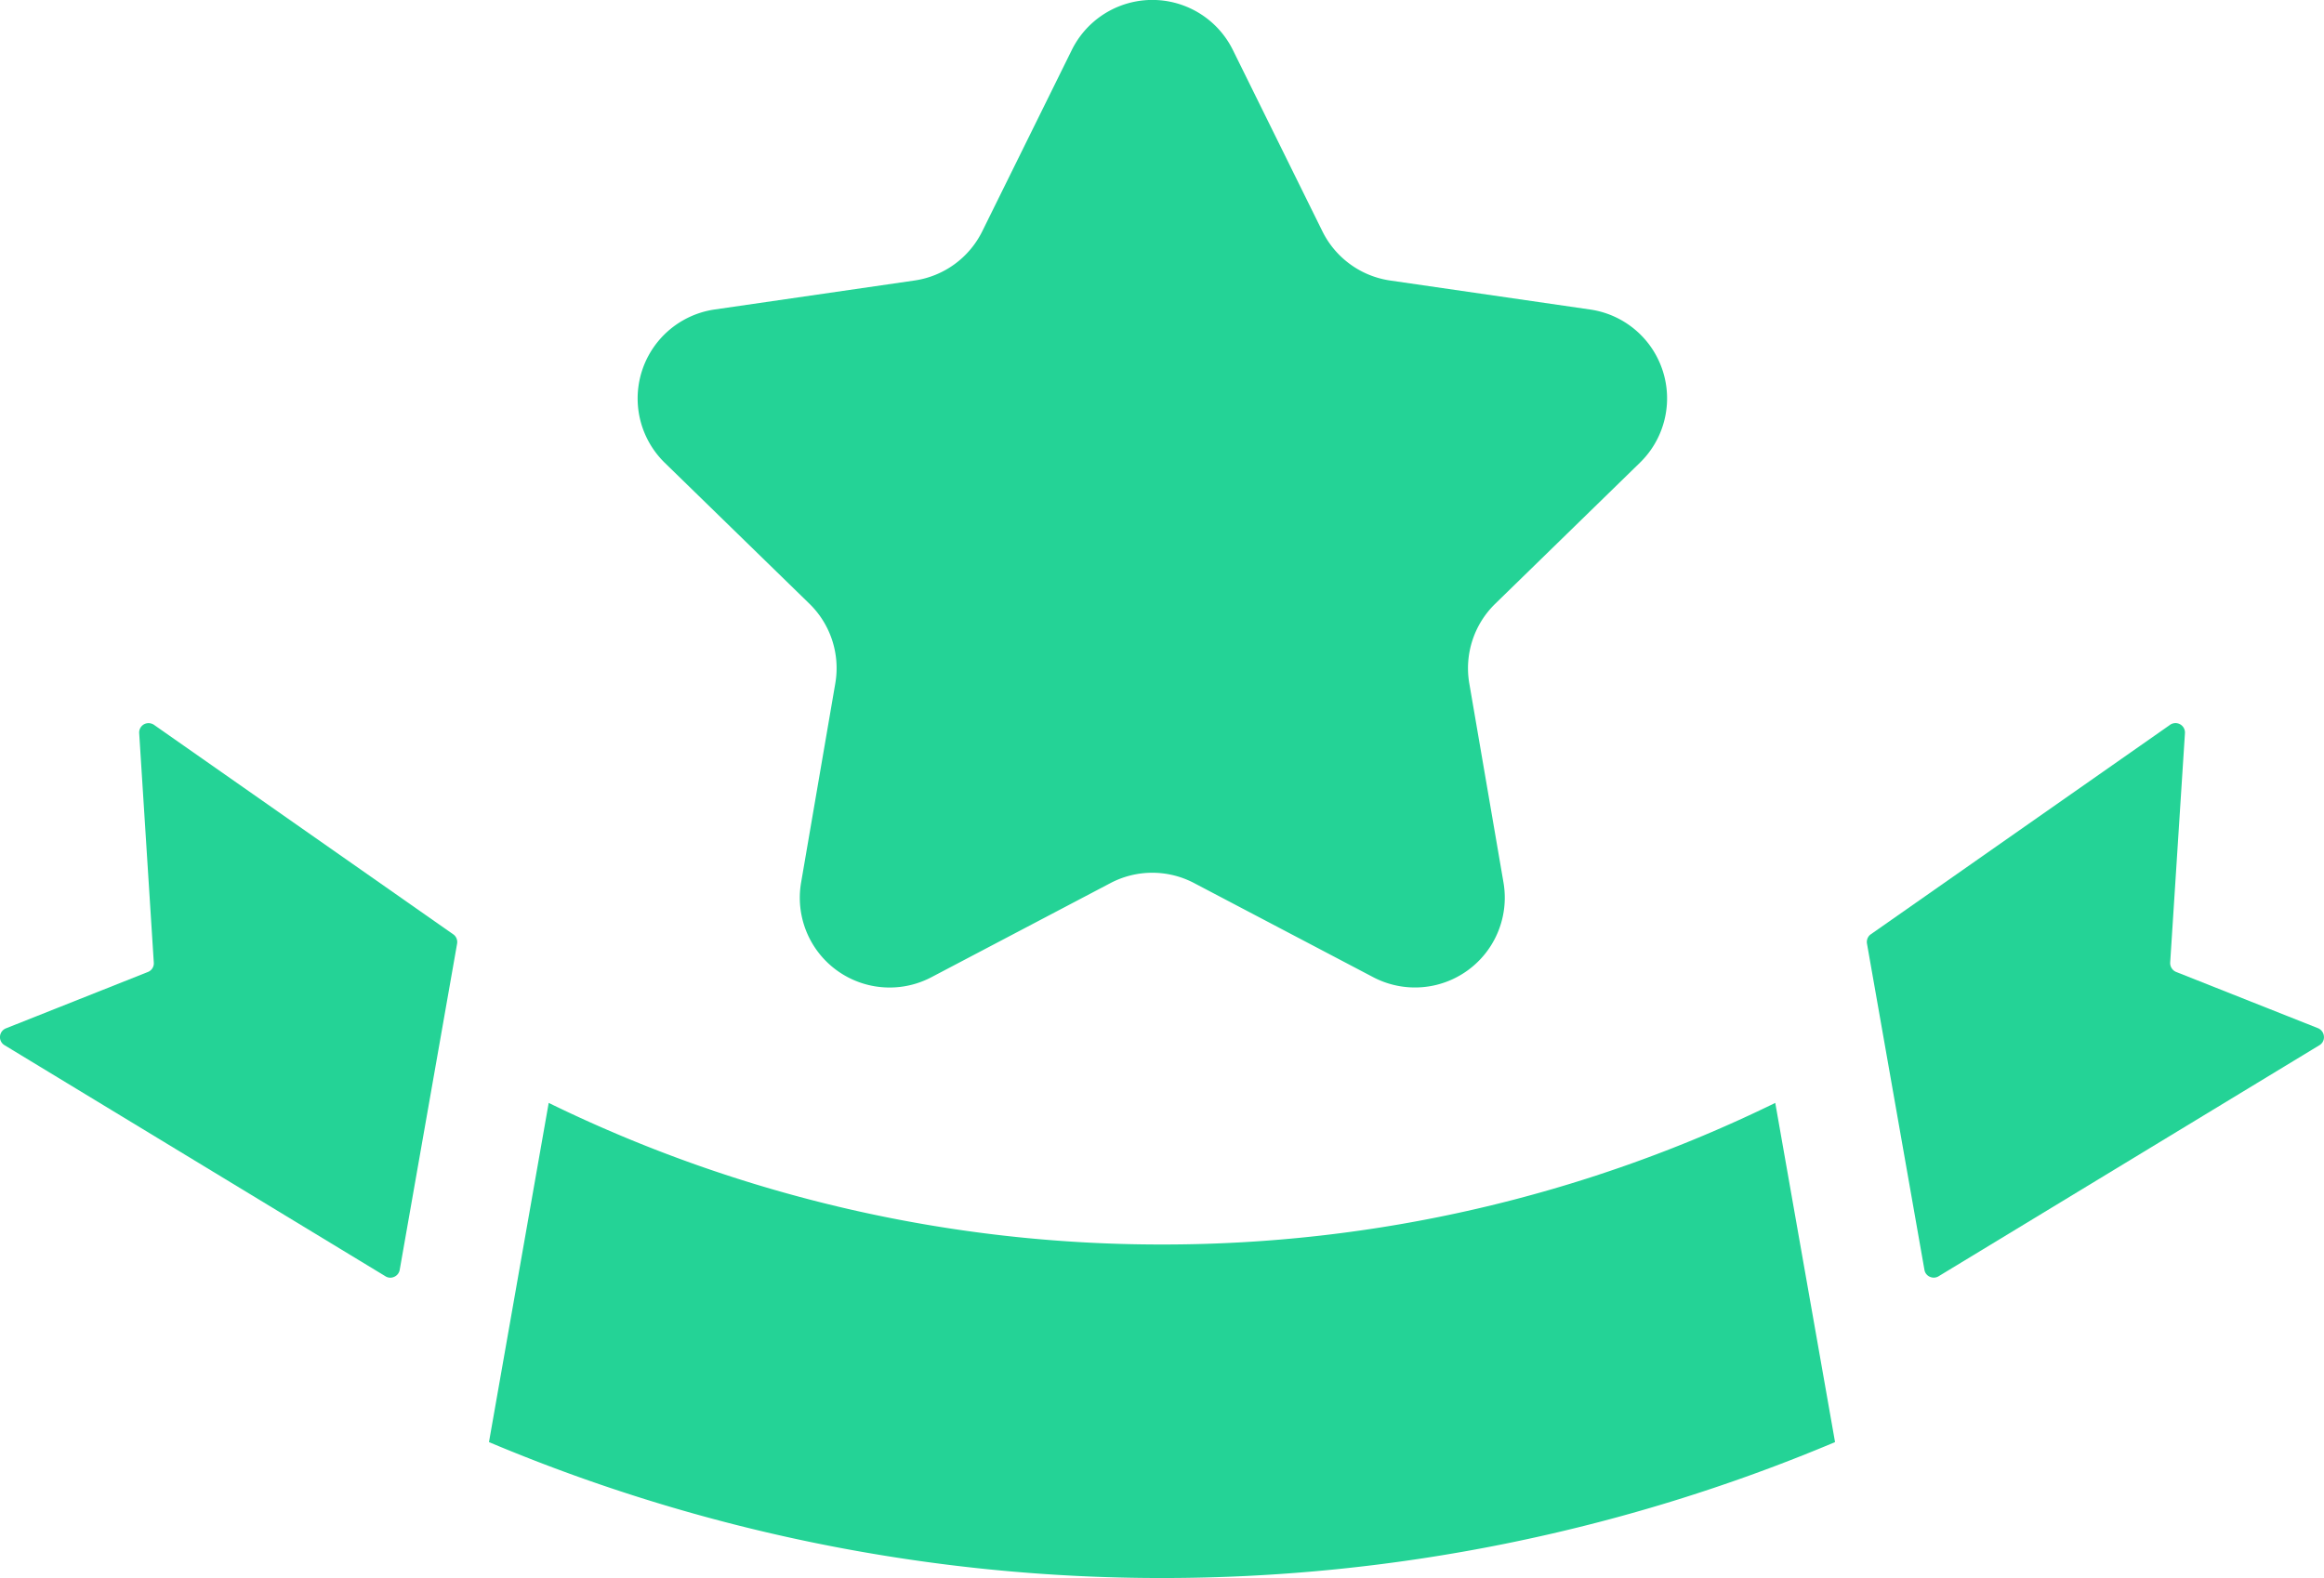
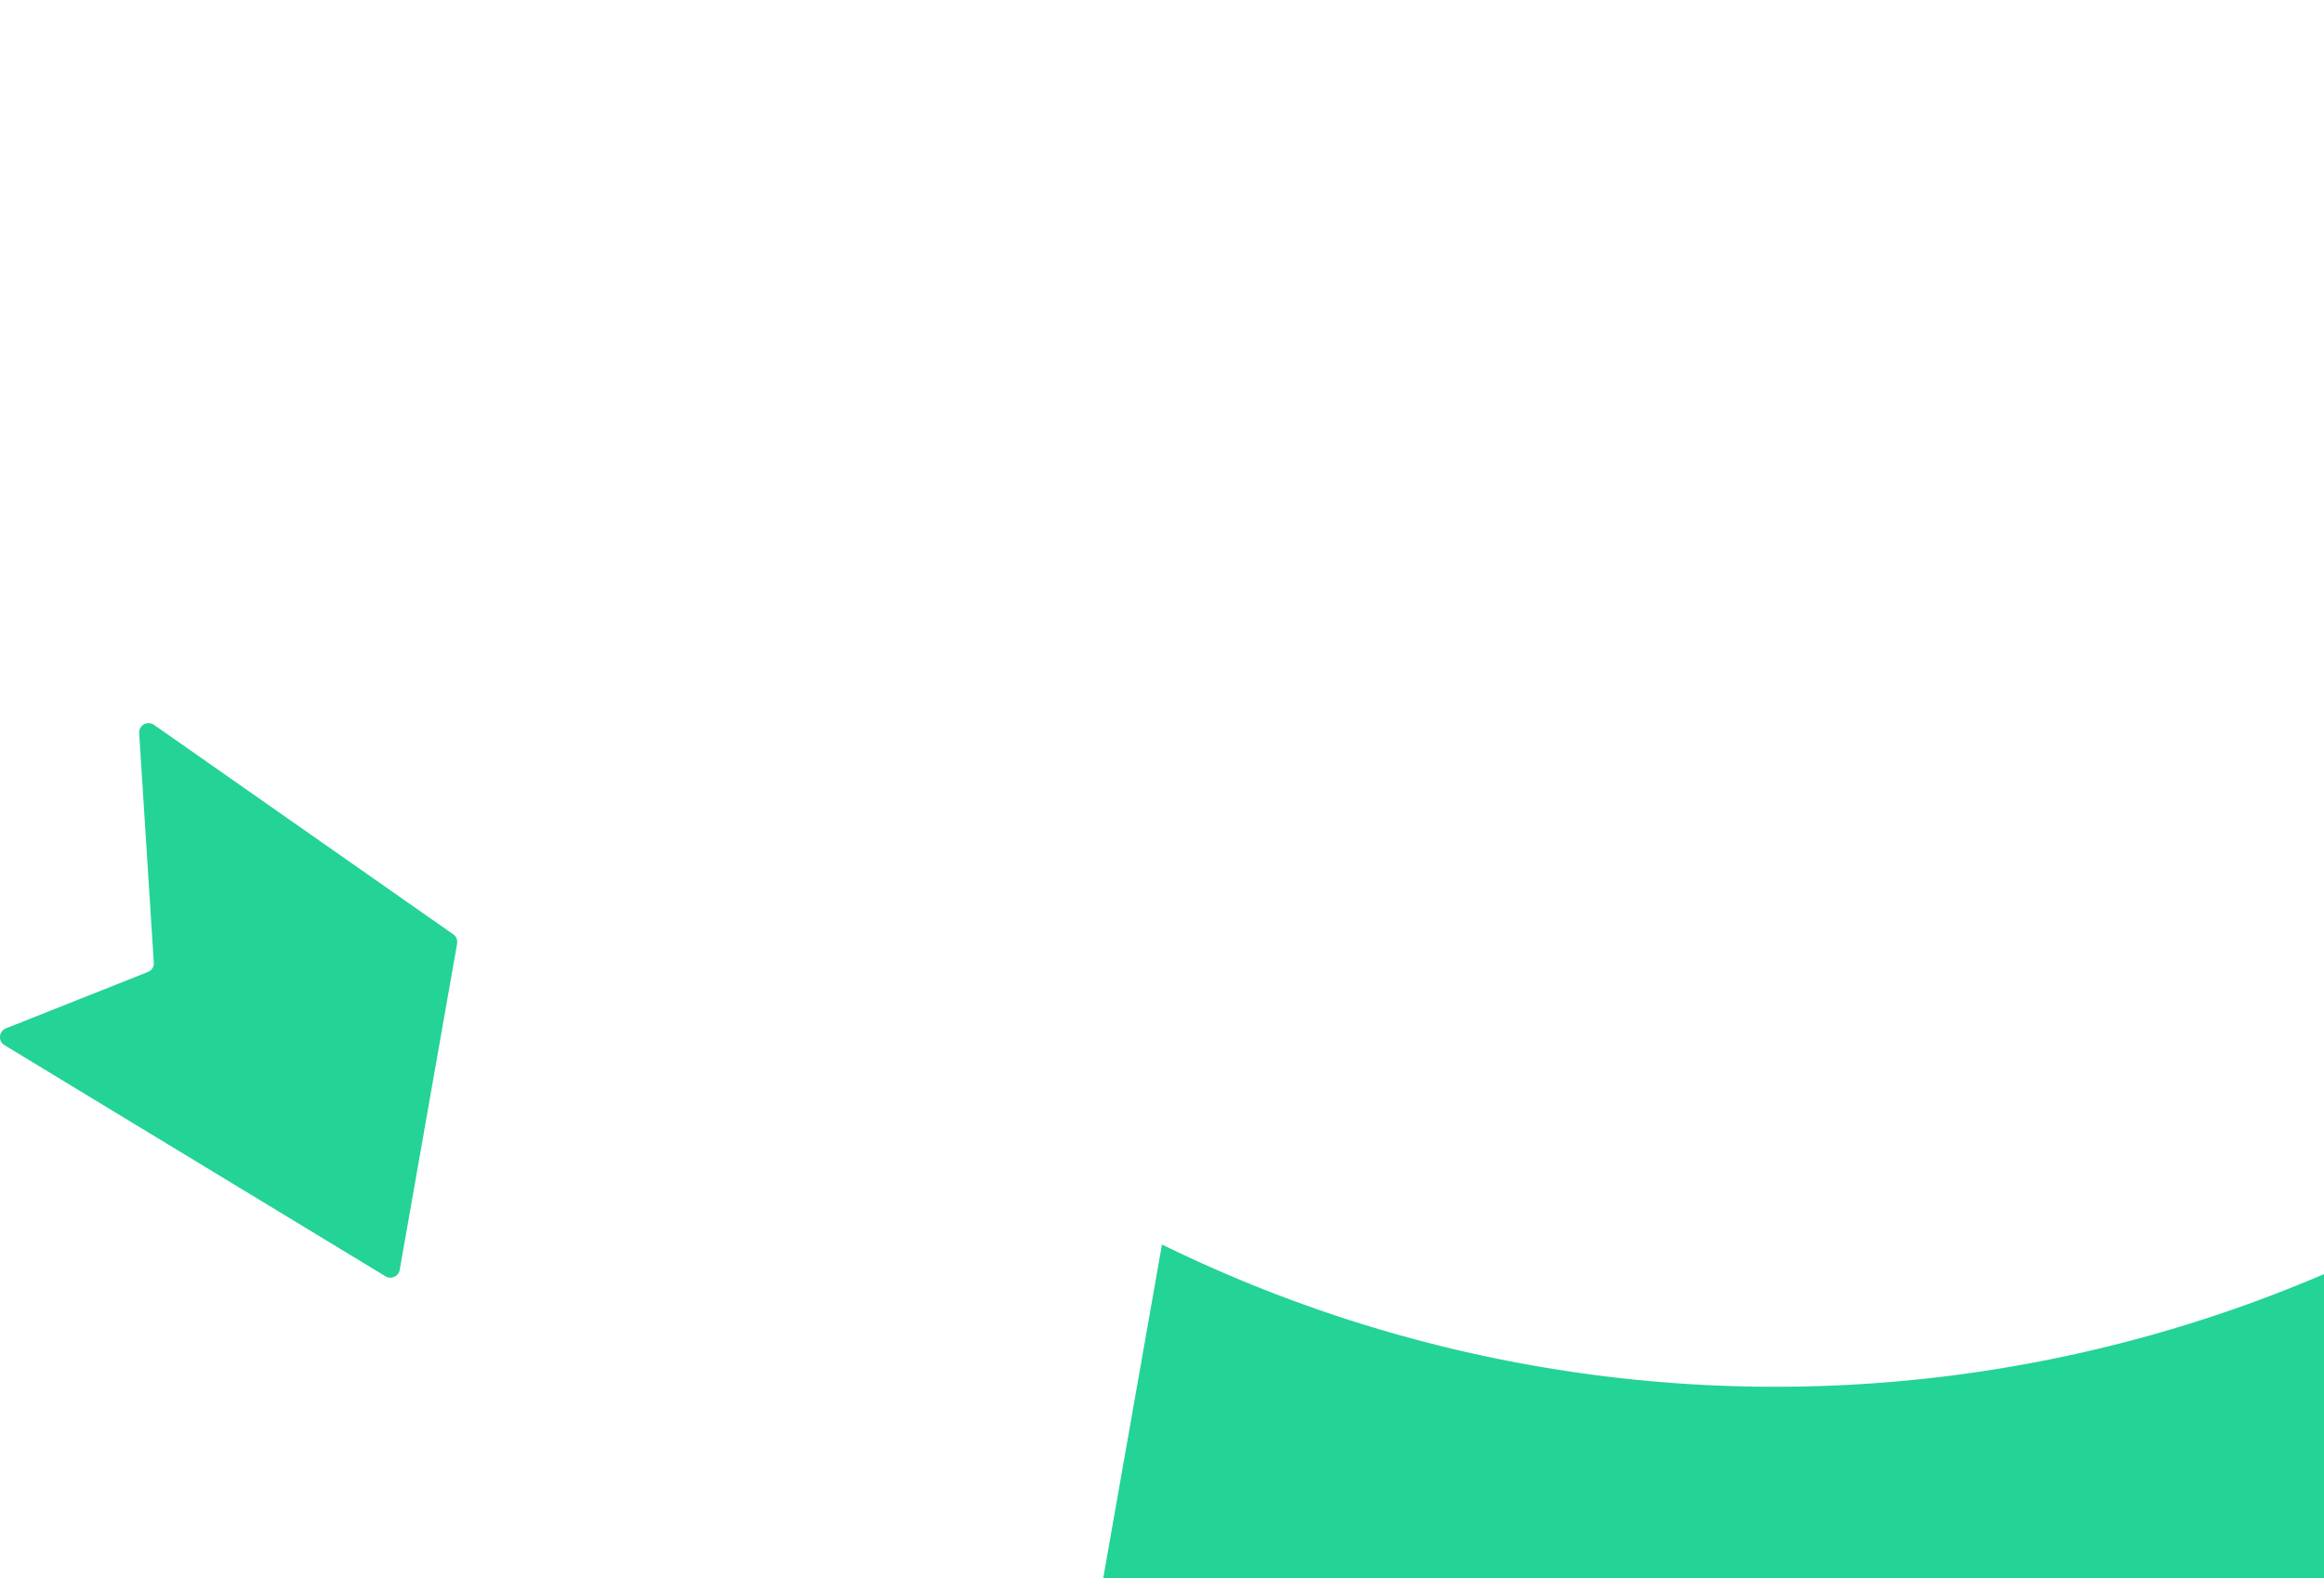
<svg xmlns="http://www.w3.org/2000/svg" width="119.029" height="80.846" viewBox="0 0 119.029 80.846">
  <g id="お気に入り_オススメに使える星アイコン_" data-name="お気に入り、オススメに使える星アイコン。" transform="translate(-0.002 -62.813)">
    <path id="パス_43811" data-name="パス 43811" d="M7.916,277.681a.5.5,0,0,0-.527-.054.486.486,0,0,0-.258.465l.748,11.751a.476.476,0,0,1-.3.48L.31,293.21a.484.484,0,0,0-.1.85L19.722,305.9a.47.47,0,0,0,.458.047.478.478,0,0,0,.294-.363l2.939-16.71a.486.486,0,0,0-.171-.461Z" transform="translate(0 -177.714)" fill="#24d396" />
-     <path id="パス_43812" data-name="パス 43812" d="M427.117,290.322a.494.494,0,0,1-.305-.48l.756-11.751a.485.485,0,0,0-.788-.411l-15.326,10.73a.486.486,0,0,0-.171.461l2.942,16.71a.47.47,0,0,0,.287.363.483.483,0,0,0,.465-.047l19.507-11.839a.476.476,0,0,0,.2-.454.49.49,0,0,0-.3-.4Z" transform="translate(-315.659 -177.714)" fill="#24d396" />
-     <path id="パス_43813" data-name="パス 43813" d="M142.2,368.52a71.368,71.368,0,0,1-31.41-7.254l-3.059,17.378a88.8,88.8,0,0,0,68.942,0l-3.062-17.378A71.324,71.324,0,0,1,142.2,368.52Z" transform="translate(-82.685 -241.949)" fill="#24d396" />
-     <path id="パス_43819" data-name="パス 43819" d="M162.7,120.787a4.6,4.6,0,0,1,8.257,0l4.581,9.281A4.614,4.614,0,0,0,179,132.589l10.244,1.486a4.6,4.6,0,0,1,2.554,7.853l-7.41,7.225a4.608,4.608,0,0,0-1.326,4.076l1.751,10.2a4.6,4.6,0,0,1-6.68,4.849l-9.165-4.817a4.6,4.6,0,0,0-4.283,0l-9.161,4.817a4.6,4.6,0,0,1-6.684-4.849l1.751-10.2a4.606,4.606,0,0,0-1.322-4.076l-7.414-7.225a4.606,4.606,0,0,1,2.554-7.853l10.244-1.486a4.607,4.607,0,0,0,3.465-2.521Z" transform="translate(-107.807 -55.406)" fill="#24d396" />
+     <path id="パス_43813" data-name="パス 43813" d="M142.2,368.52l-3.059,17.378a88.8,88.8,0,0,0,68.942,0l-3.062-17.378A71.324,71.324,0,0,1,142.2,368.52Z" transform="translate(-82.685 -241.949)" fill="#24d396" />
  </g>
</svg>